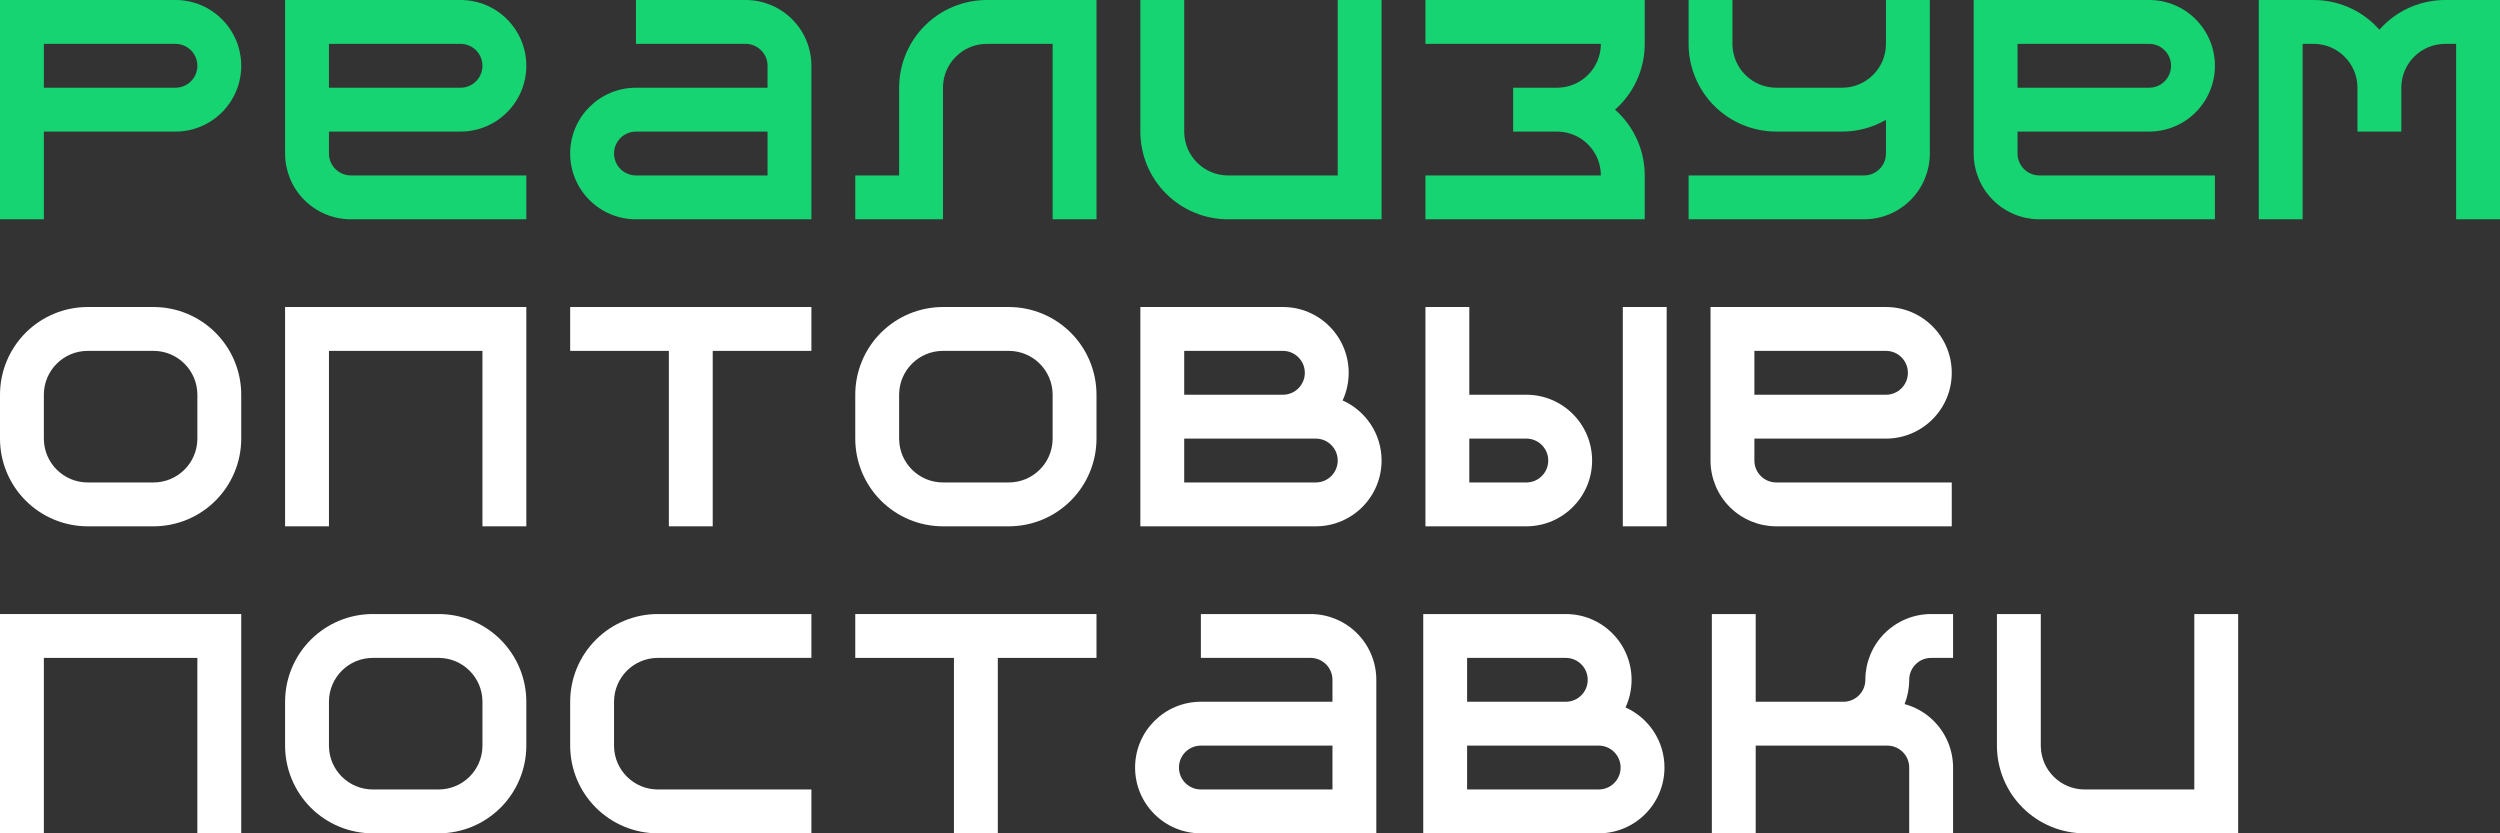
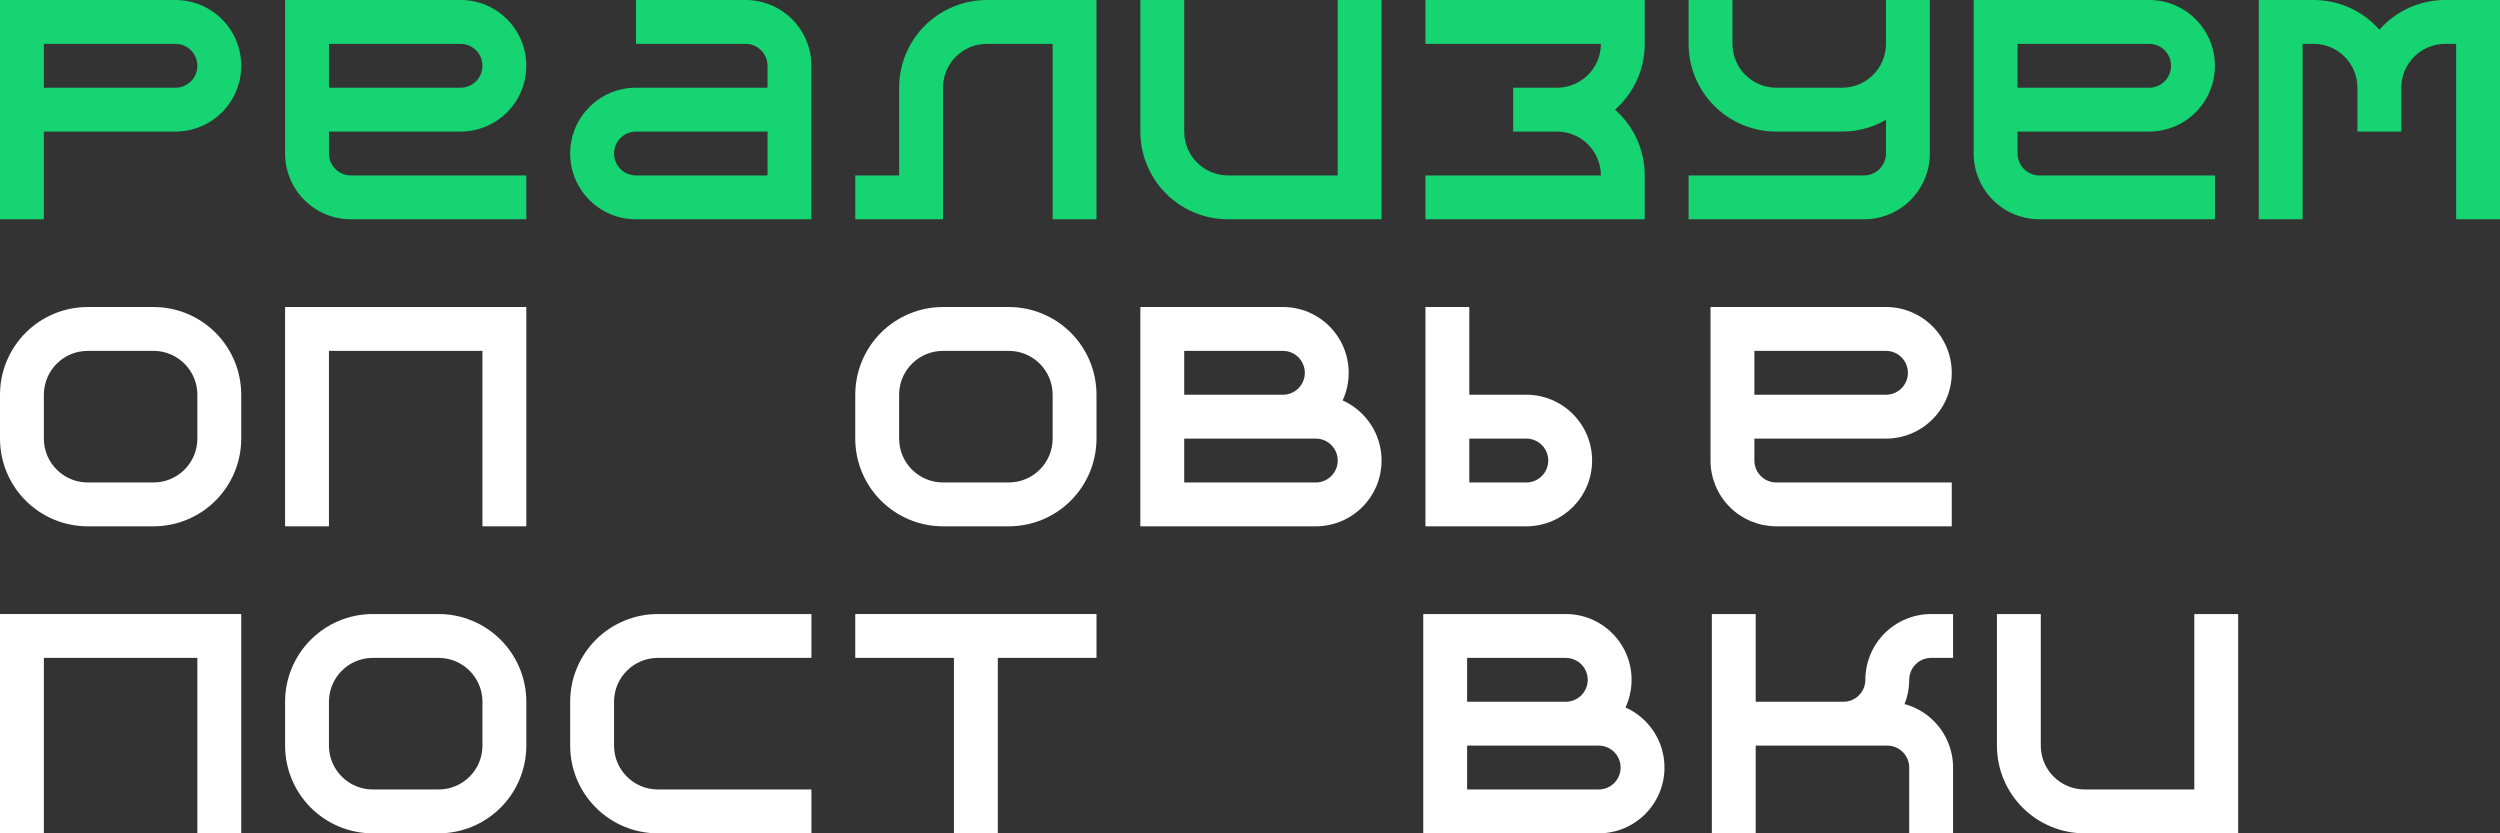
<svg xmlns="http://www.w3.org/2000/svg" width="5700" height="1900" viewBox="0 0 5700 1900" fill="none">
  <rect x="0" y="0" width="5700" height="1900" fill="#333333" stroke="none" />
  <path fill-rule="evenodd" clip-rule="evenodd" d="M400 0C482.843 0 550 67.157 550 150C550 232.843 482.843 300 400 300H100V500H0V0H400ZM100 100V200H400C427.614 200 450 177.614 450 150C450 122.386 427.614 100 400 100H100Z" fill="#16D472" />
  <path fill-rule="evenodd" clip-rule="evenodd" d="M4600 350.646C4600.35 377.963 4622.6 400 4650 400H5050V500H4650L4648.15 499.988C4629.08 499.754 4610.23 495.885 4592.6 488.582C4574.4 481.044 4557.86 469.995 4543.93 456.066C4530 442.138 4518.96 425.601 4511.42 407.402C4504.12 389.772 4500.25 370.916 4500.01 351.846L4500 350V0H4900C4982.84 0 5050 67.157 5050 150C5050 232.843 4982.84 300 4900 300H4600V350L4600 350.646ZM4600 200H4900C4927.61 200 4950 177.614 4950 150C4950 122.386 4927.61 100 4900 100H4600V200Z" fill="#16D472" />
  <path fill-rule="evenodd" clip-rule="evenodd" d="M750.004 350.646C750.35 377.963 772.602 400 800 400H1200V500H800L798.154 499.988C779.084 499.754 760.228 495.885 742.598 488.582C724.399 481.044 707.862 469.995 693.934 456.066C680.005 442.138 668.956 425.601 661.418 407.402C654.115 389.772 650.246 370.916 650.012 351.846L650 350V0H1050C1132.84 0 1200 67.157 1200 150C1200 232.843 1132.84 300 1050 300H750V350L750.004 350.646ZM750 200H1050C1077.61 200 1100 177.614 1100 150C1100 122.386 1077.61 100 1050 100H750V200Z" fill="#16D472" />
  <path fill-rule="evenodd" clip-rule="evenodd" d="M1850 500H1450C1367.16 500 1300 432.843 1300 350C1300 267.157 1367.16 200 1450 200H1750V150C1750 122.602 1727.96 100.35 1700.65 100.004L1700 100H1450V0H1700L1701.85 0.012C1720.92 0.246 1739.77 4.115 1757.4 11.418C1775.6 18.956 1792.14 30.005 1806.07 43.934C1820 57.862 1831.04 74.399 1838.58 92.598C1846.12 110.796 1850 130.302 1850 150V500ZM1450 300C1422.39 300 1400 322.386 1400 350C1400 377.614 1422.39 400 1450 400H1750V300H1450Z" fill="#16D472" />
  <path d="M2150 500H1950V400H2050V200C2050 173.736 2055.17 147.728 2065.22 123.463C2075.27 99.198 2090.01 77.151 2108.58 58.579C2127.15 40.007 2149.2 25.275 2173.46 15.224C2197.73 5.173 2223.74 -8.56136e-07 2250 0H2500V500H2400V100H2250C2195.2 100 2150.7 144.074 2150.01 198.707L2150 200V500Z" fill="#16D472" />
  <path d="M5275 0C5301.26 1.44032e-06 5327.27 5.173 5351.54 15.224C5375.8 25.275 5397.85 40.007 5416.42 58.579C5419.38 61.537 5422.24 64.584 5425 67.714C5427.76 64.584 5430.62 61.537 5433.58 58.579C5452.15 40.007 5474.2 25.275 5498.46 15.224C5522.73 5.173 5548.74 -8.56136e-07 5575 0H5700V500H5600V100H5575C5520.2 100 5475.7 144.074 5475.01 198.707L5475 200V300H5375V200L5374.99 198.707C5374.31 144.501 5330.49 100.689 5276.28 100.008L5275 100H5250V500H5150V0H5275Z" fill="#16D472" />
  <path d="M3650 100H3250V0H3750V100C3750 126.264 3744.83 152.272 3734.78 176.537C3724.73 200.802 3709.99 222.849 3691.42 241.421C3688.46 244.379 3685.41 247.24 3682.29 250C3685.41 252.76 3688.46 255.621 3691.42 258.579C3709.99 277.151 3724.73 299.198 3734.78 323.463C3744.83 347.728 3750 373.736 3750 400V500H3250V400H3650C3650 345.203 3605.93 300.7 3551.29 300.008L3550 300H3450V200H3550L3551.29 199.992C3605.93 199.3 3650 154.797 3650 100Z" fill="#16D472" />
  <path d="M3150 500H2800C2773.74 500 2747.73 494.827 2723.46 484.776C2699.2 474.725 2677.15 459.993 2658.58 441.421C2640.01 422.849 2625.27 400.802 2615.22 376.537C2605.17 352.272 2600 326.264 2600 300V0H2700V300L2700.01 301.293C2700.7 355.926 2745.2 400 2800 400H3050V0H3150V500Z" fill="#16D472" />
  <path d="M4400 350L4399.99 351.846C4399.75 370.916 4395.88 389.772 4388.58 407.402C4381.04 425.601 4370 442.138 4356.07 456.066C4342.14 469.995 4325.6 481.044 4307.4 488.582C4289.77 495.885 4270.92 499.754 4251.85 499.988L4250 500H3850V400H4250C4277.4 400 4299.65 377.963 4300 350.646L4300 350V273.204C4292.46 277.56 4284.62 281.428 4276.54 284.776C4252.27 294.827 4226.26 300 4200 300H4050C4023.74 300 3997.73 294.827 3973.46 284.776C3949.2 274.725 3927.15 259.993 3908.58 241.421C3890.01 222.849 3875.27 200.802 3865.22 176.537C3855.17 152.272 3850 126.264 3850 100V0H3950V100L3950.01 101.293C3950.7 155.926 3995.2 200 4050 200H4200C4254.8 200 4299.3 155.926 4299.99 101.293L4300 100V0H4400V350Z" fill="#16D472" />
-   <path d="M1850 800H1625V1200H1525V800H1300V700H1850V800Z" fill="white" />
  <path d="M1200 700V1200H1100V800H750V1200H650V700H1200Z" fill="white" />
  <path fill-rule="evenodd" clip-rule="evenodd" d="M3350 900H3480C3562.84 900 3630 967.157 3630 1050C3630 1132.2 3563.89 1198.95 3481.94 1199.99L3480 1200H3250V700H3350V900ZM3350 1000V1100H3480L3480.65 1100C3507.96 1099.65 3530 1077.4 3530 1050C3530 1022.39 3507.61 1000 3480 1000H3350Z" fill="white" />
-   <path d="M3800 1200H3700V700H3800V1200Z" fill="white" />
  <path fill-rule="evenodd" clip-rule="evenodd" d="M2925 700C3007.84 700 3075 767.157 3075 850C3075 872.501 3070.04 893.844 3061.17 912.999C3113.52 936.408 3150 988.943 3150 1050C3150 1132.84 3082.84 1200 3000 1200H2600V700H2925ZM2700 1000V1100H3000C3027.61 1100 3050 1077.61 3050 1050C3050 1022.39 3027.61 1000 3000 1000H2700ZM2700 900H2925C2952.61 900 2975 877.614 2975 850C2975 822.386 2952.61 800 2925 800H2700V900Z" fill="white" />
  <path fill-rule="evenodd" clip-rule="evenodd" d="M4000 1050.65C4000.35 1077.96 4022.6 1100 4050 1100H4450V1200H4050L4048.15 1199.99C4029.08 1199.75 4010.23 1195.88 3992.6 1188.58C3974.4 1181.04 3957.86 1170 3943.93 1156.07C3930 1142.14 3918.96 1125.6 3911.42 1107.4C3904.12 1089.77 3900.25 1070.92 3900.01 1051.85L3900 1050V700H4300C4382.84 700 4450 767.157 4450 850C4450 932.843 4382.84 1000 4300 1000H4000V1050L4000 1050.65ZM4000 900H4300C4327.61 900 4350 877.614 4350 850C4350 822.386 4327.61 800 4300 800H4000V900Z" fill="white" />
  <path fill-rule="evenodd" clip-rule="evenodd" d="M2500 1000L2500 1001.23C2499.84 1027.08 2494.67 1052.65 2484.78 1076.54C2474.73 1100.8 2459.99 1122.85 2441.42 1141.42C2422.85 1159.99 2400.8 1174.73 2376.54 1184.78C2352.65 1194.67 2327.08 1199.84 2301.23 1200L2300 1200H2150C2123.74 1200 2097.73 1194.83 2073.46 1184.78C2049.2 1174.73 2027.15 1159.99 2008.58 1141.42C1990.01 1122.85 1975.27 1100.8 1965.22 1076.54C1955.17 1052.27 1950 1026.26 1950 1000V900C1950 873.736 1955.17 847.728 1965.22 823.463C1975.27 799.198 1990.01 777.151 2008.58 758.579C2027.15 740.007 2049.2 725.275 2073.46 715.224C2097.73 705.173 2123.74 700 2150 700H2300C2326.26 700 2352.27 705.173 2376.54 715.224C2400.8 725.275 2422.85 740.007 2441.42 758.579C2459.99 777.151 2474.73 799.198 2484.78 823.463C2494.83 847.728 2500 873.736 2500 900V1000ZM2399.99 898.707C2399.31 844.501 2355.49 800.689 2301.28 800.008L2300 800H2150C2095.2 800 2050.7 844.074 2050.01 898.707L2050 900V1000L2050.01 1001.29C2050.7 1055.93 2095.2 1100 2150 1100H2300C2354.8 1100 2399.3 1055.93 2399.99 1001.29L2400 1000V900L2399.99 898.707Z" fill="white" />
  <path fill-rule="evenodd" clip-rule="evenodd" d="M550 1000L549.996 1001.23C549.837 1027.08 544.67 1052.65 534.776 1076.54C524.725 1100.8 509.993 1122.85 491.421 1141.42C472.849 1159.99 450.802 1174.73 426.537 1184.78C402.651 1194.67 377.076 1199.84 351.23 1200L350 1200H200C173.736 1200 147.728 1194.83 123.463 1184.78C99.198 1174.73 77.151 1159.99 58.579 1141.42C40.007 1122.85 25.275 1100.8 15.224 1076.54C5.173 1052.27 0 1026.26 0 1000V900C2.2961e-06 873.736 5.173 847.728 15.224 823.463C25.275 799.198 40.007 777.151 58.579 758.579C77.151 740.007 99.198 725.275 123.463 715.224C147.728 705.173 173.736 700 200 700H350C376.264 700 402.272 705.173 426.537 715.224C450.802 725.275 472.849 740.007 491.421 758.579C509.993 777.151 524.725 799.198 534.776 823.463C544.827 847.728 550 873.736 550 900V1000ZM449.992 898.707C449.305 844.501 405.489 800.689 351.282 800.008L350 800H200C145.203 800 100.7 844.074 100.008 898.707L100 900V1000L100.008 1001.29C100.7 1055.93 145.203 1100 200 1100H350C404.797 1100 449.3 1055.93 449.992 1001.29L450 1000V900L449.992 898.707Z" fill="white" />
  <path d="M2500 1500H2275V1900H2175V1500H1950V1400H2500V1500Z" fill="white" />
  <path d="M550 1400V1900H450V1500H100V1900H0V1400H550Z" fill="white" />
  <path fill-rule="evenodd" clip-rule="evenodd" d="M3570 1400C3652.84 1400 3720 1467.16 3720 1550C3720 1572.5 3715.04 1593.84 3706.17 1613C3758.52 1636.41 3795 1688.94 3795 1750C3795 1832.84 3727.84 1900 3645 1900H3245V1400H3570ZM3345 1700V1800H3645C3672.61 1800 3695 1777.61 3695 1750C3695 1722.39 3672.61 1700 3645 1700H3345ZM3345 1600H3570C3597.61 1600 3620 1577.61 3620 1550C3620 1522.39 3597.61 1500 3570 1500H3345V1600Z" fill="white" />
-   <path fill-rule="evenodd" clip-rule="evenodd" d="M3138 1900H2738C2655.16 1900 2588 1832.84 2588 1750C2588 1667.16 2655.16 1600 2738 1600H3038V1550C3038 1522.6 3015.96 1500.35 2988.65 1500L2988 1500H2738V1400H2988L2989.85 1400.01C3008.92 1400.25 3027.77 1404.12 3045.4 1411.42C3063.6 1418.96 3080.14 1430 3094.07 1443.93C3108 1457.86 3119.04 1474.4 3126.58 1492.6C3134.12 1510.8 3138 1530.3 3138 1550V1900ZM2738 1700C2710.39 1700 2688 1722.39 2688 1750C2688 1777.61 2710.39 1800 2738 1800H3038V1700H2738Z" fill="white" />
  <path d="M4003 1600H4203C4230.4 1600 4252.65 1577.96 4253 1550.65L4253.01 1548.15C4253.25 1529.08 4257.12 1510.23 4264.42 1492.6C4271.96 1474.4 4283 1457.86 4296.93 1443.93C4310.86 1430 4327.4 1418.96 4345.6 1411.42C4363.8 1403.88 4383.3 1400 4403 1400H4453V1500H4403C4375.6 1500 4353.35 1522.04 4353 1549.35L4352.99 1551.85C4352.76 1570.15 4349.19 1588.26 4342.44 1605.28C4348.54 1606.94 4354.54 1608.99 4360.4 1611.42C4378.6 1618.96 4395.14 1630 4409.07 1643.93C4423 1657.86 4434.04 1674.4 4441.58 1692.6C4449.12 1710.8 4453 1730.3 4453 1750V1900H4353V1750C4353 1722.39 4330.61 1700 4303 1700H4003V1900H3903V1400H4003V1600Z" fill="white" />
  <path fill-rule="evenodd" clip-rule="evenodd" d="M1200 1700L1200 1701.23C1199.84 1727.08 1194.67 1752.65 1184.78 1776.54C1174.73 1800.8 1159.99 1822.85 1141.42 1841.42C1122.85 1859.99 1100.8 1874.73 1076.54 1884.78C1052.65 1894.67 1027.08 1899.84 1001.23 1900L1000 1900H850C823.736 1900 797.728 1894.83 773.463 1884.78C749.198 1874.73 727.151 1859.99 708.579 1841.42C690.007 1822.85 675.275 1800.8 665.224 1776.54C655.173 1752.27 650 1726.26 650 1700V1600C650 1573.74 655.173 1547.73 665.224 1523.46C675.275 1499.2 690.007 1477.15 708.579 1458.58C727.151 1440.01 749.198 1425.27 773.463 1415.22C797.728 1405.17 823.736 1400 850 1400H1000C1026.26 1400 1052.27 1405.17 1076.54 1415.22C1100.8 1425.27 1122.85 1440.01 1141.42 1458.58C1159.99 1477.15 1174.73 1499.2 1184.78 1523.46C1194.83 1547.73 1200 1573.74 1200 1600V1700ZM1099.99 1598.71C1099.31 1544.5 1055.49 1500.69 1001.28 1500.01L1000 1500H850C795.203 1500 750.7 1544.07 750.008 1598.71L750 1600V1700L750.008 1701.29C750.7 1755.93 795.203 1800 850 1800H1000C1054.8 1800 1099.3 1755.93 1099.99 1701.29L1100 1700V1600L1099.99 1598.71Z" fill="white" />
  <path d="M1300 1700V1600C1300 1573.74 1305.17 1547.73 1315.22 1523.46C1325.27 1499.2 1340.01 1477.15 1358.58 1458.58C1377.15 1440.01 1399.2 1425.27 1423.46 1415.22C1447.73 1405.17 1473.74 1400 1500 1400H1850V1500H1500C1445.2 1500 1400.7 1544.07 1400.01 1598.71L1400 1600V1700L1400.01 1701.29C1400.7 1755.93 1445.2 1800 1500 1800H1850V1900H1500C1473.74 1900 1447.73 1894.83 1423.46 1884.78C1399.2 1874.73 1377.15 1859.99 1358.58 1841.42C1340.01 1822.85 1325.27 1800.8 1315.22 1776.54C1305.17 1752.27 1300 1726.26 1300 1700Z" fill="white" />
  <path d="M5103 1900H4753C4726.74 1900 4700.73 1894.83 4676.46 1884.78C4652.2 1874.73 4630.15 1859.99 4611.58 1841.42C4593.01 1822.85 4578.27 1800.8 4568.22 1776.54C4558.17 1752.27 4553 1726.26 4553 1700V1400H4653V1700L4653.01 1701.29C4653.7 1755.93 4698.2 1800 4753 1800H5003V1400H5103V1900Z" fill="white" />
</svg>